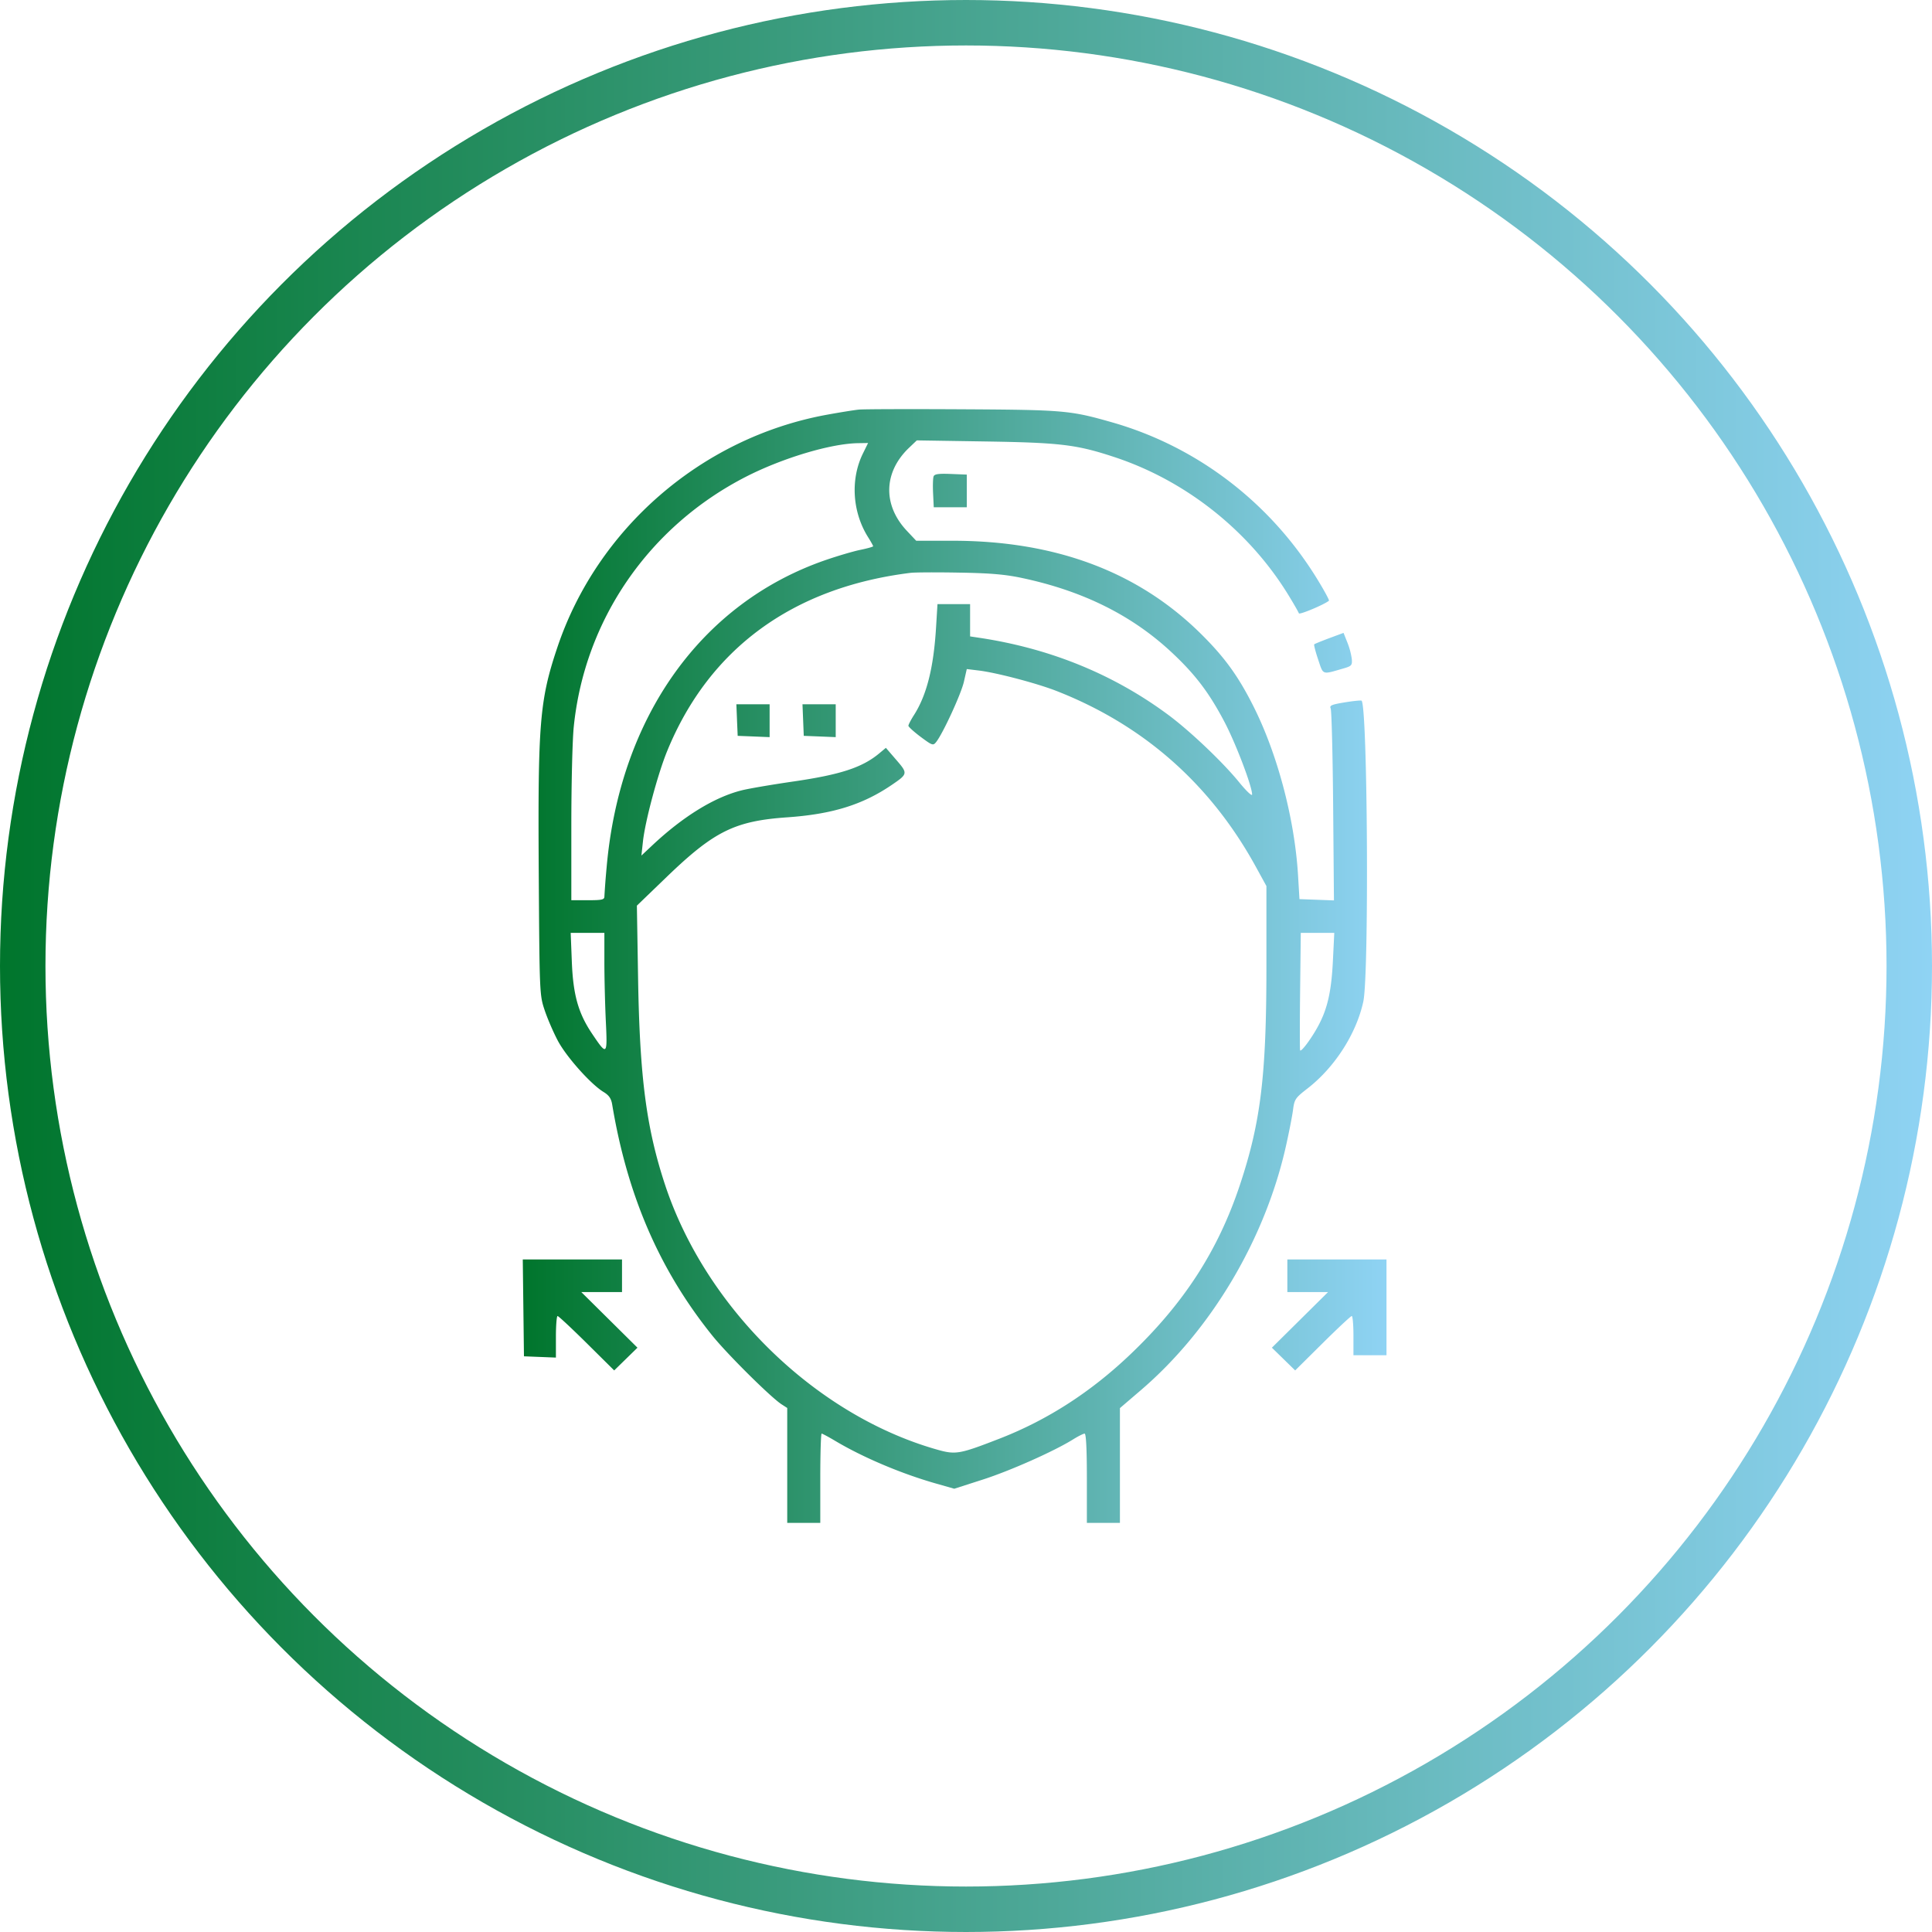
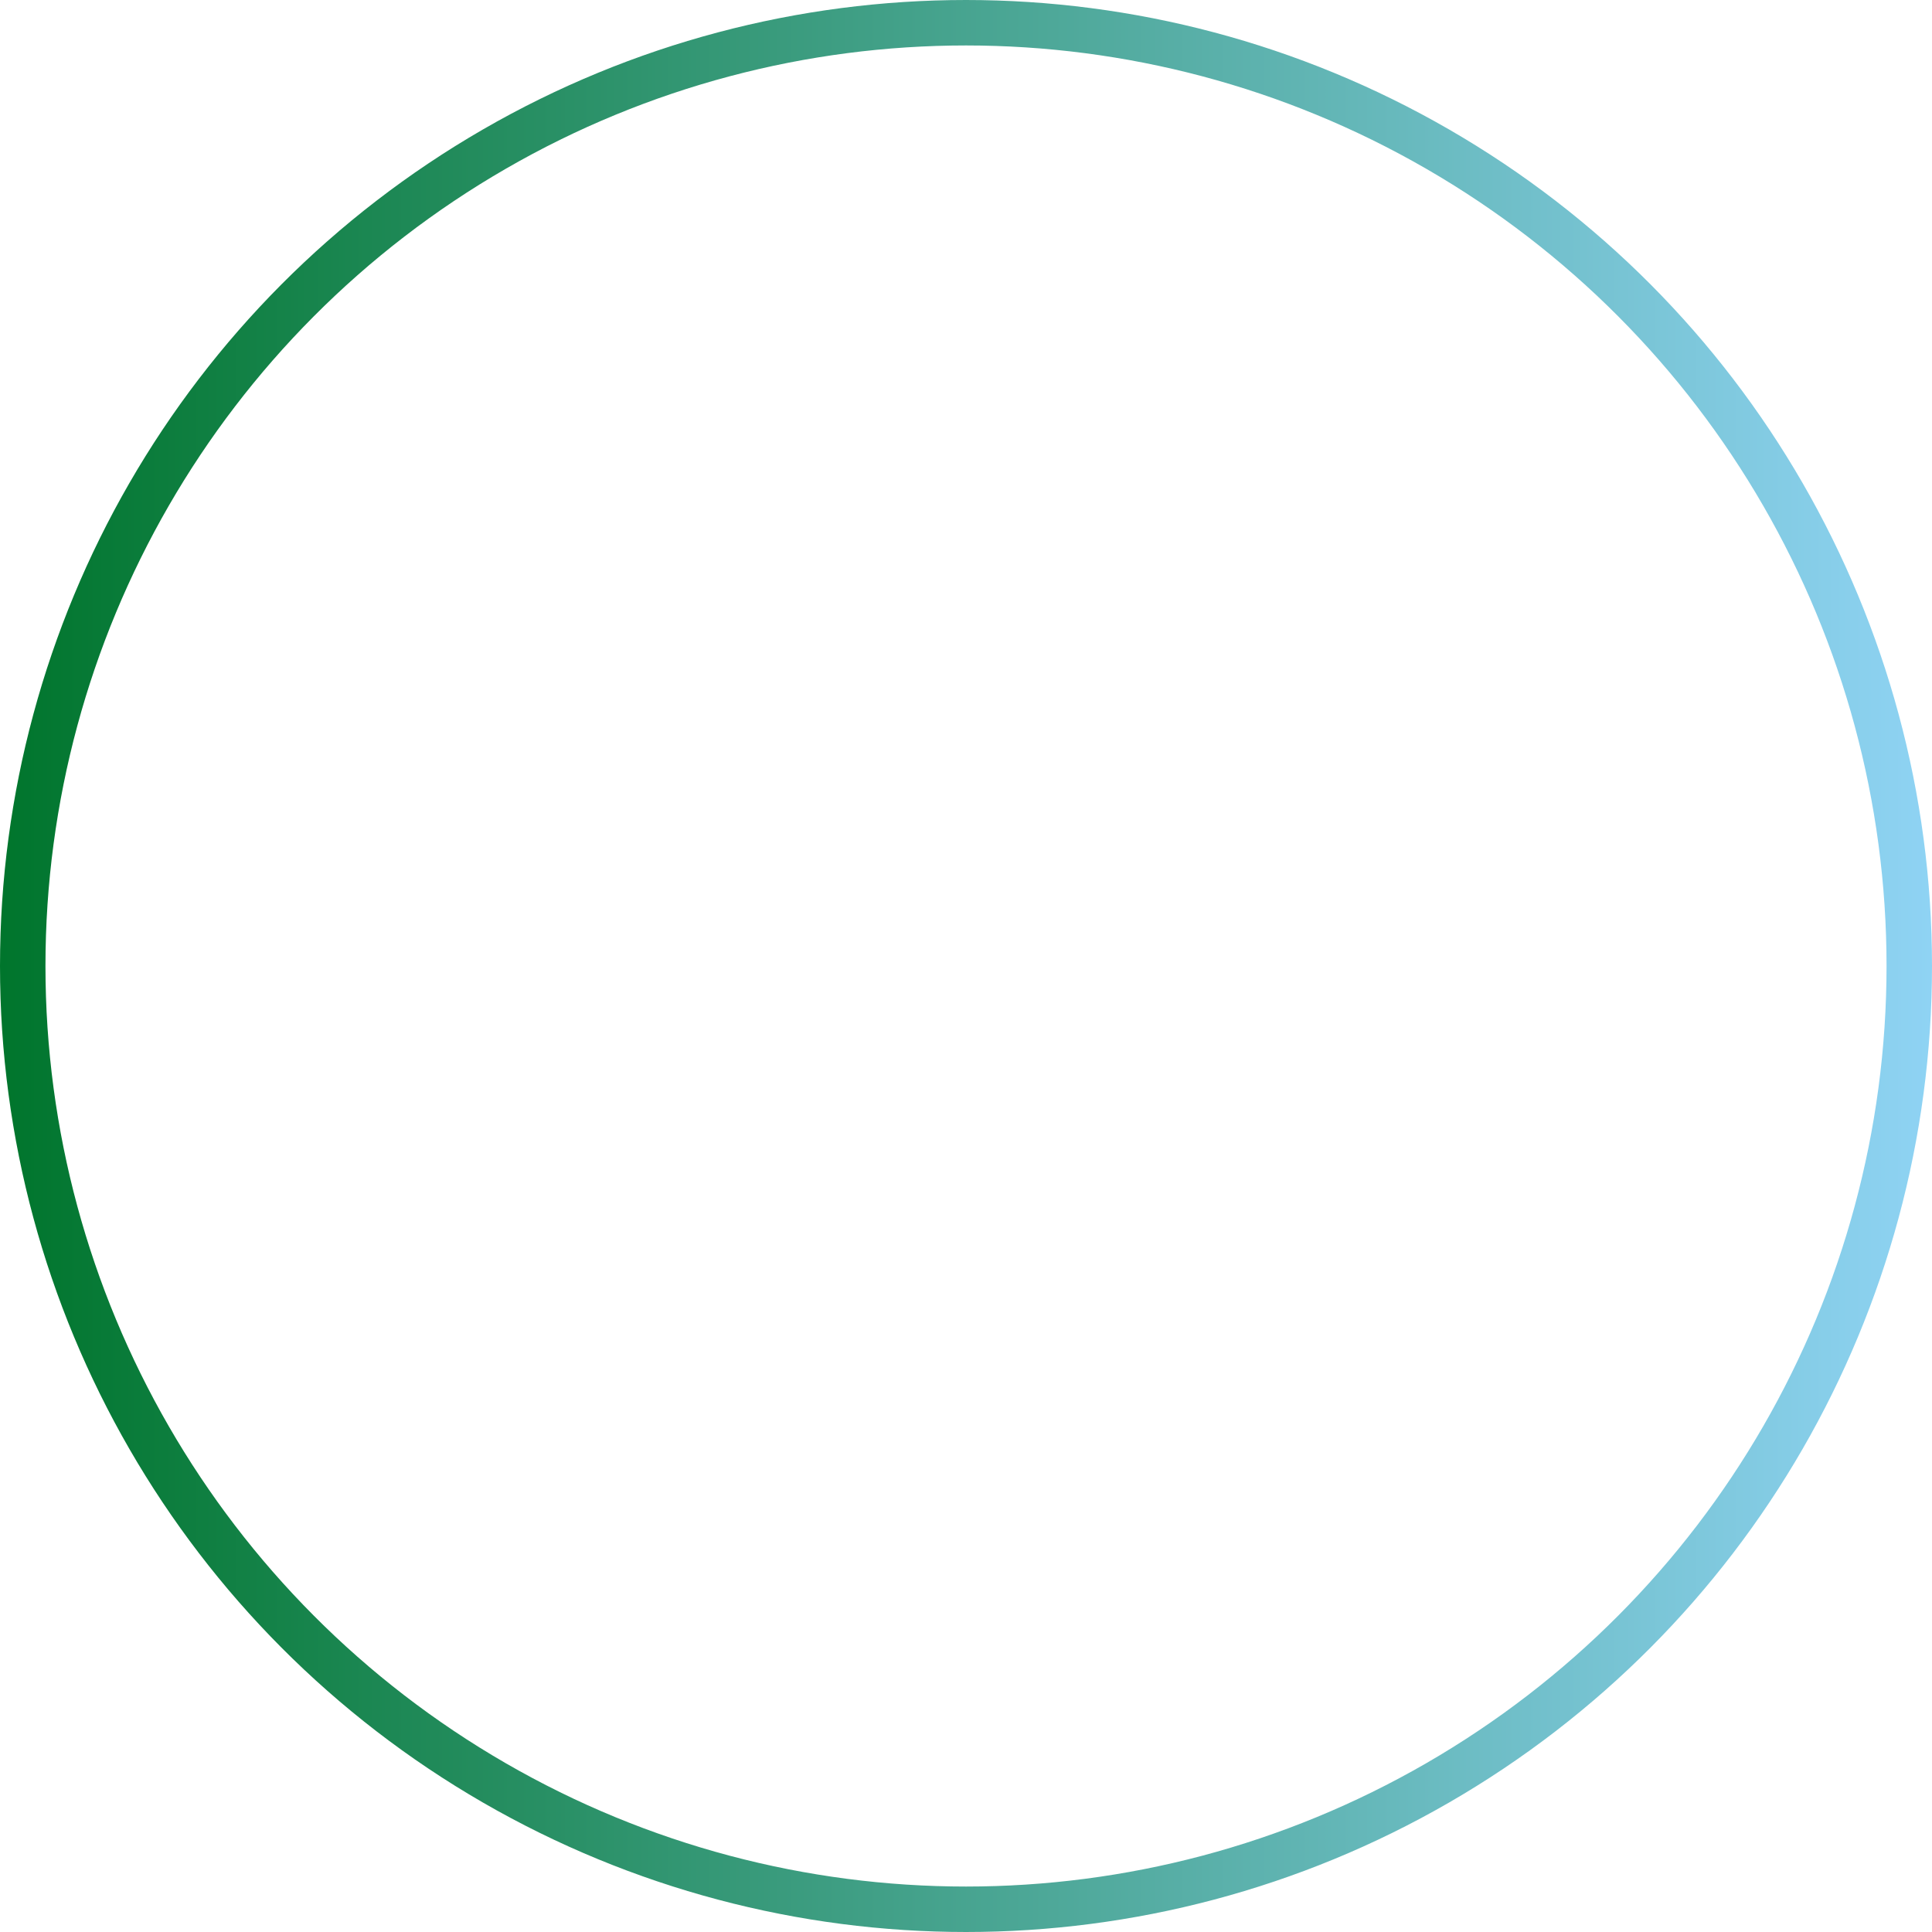
<svg xmlns="http://www.w3.org/2000/svg" viewBox="0 0 85 85" fill="none">
  <circle cx="42.5" cy="42.5" r="41.5" stroke="url(#a)" stroke-width="2" />
-   <path fill-rule="evenodd" clip-rule="evenodd" d="M37.785 18.021c-.213.021-.856.125-1.43.23-5.478 1.01-10.08 4.992-11.838 10.244-.776 2.317-.857 3.313-.814 9.961.034 5.254.037 5.324.259 5.987.123.369.383.972.578 1.34.372.706 1.448 1.914 2.01 2.257.243.148.339.287.383.551.67 4.023 2.089 7.295 4.412 10.177.656.814 2.567 2.71 3.042 3.017l.248.16V67h1.454v-1.964c0-1.08.027-1.963.06-1.963s.306.146.606.325c1.227.73 2.915 1.443 4.438 1.875l.791.225 1.246-.4c1.21-.388 3.147-1.25 3.98-1.77.225-.14.454-.255.509-.255.064 0 .099.693.099 1.963V67h1.454V61.951l.926-.793c3.09-2.648 5.457-6.63 6.377-10.729.136-.605.277-1.325.313-1.599.06-.467.1-.526.64-.944 1.2-.932 2.15-2.416 2.453-3.826.256-1.2.188-12.97-.077-13.232-.022-.022-.354.01-.737.073-.583.095-.684.139-.623.267.04.084.09 2.019.109 4.3l.035 4.146-.758-.028-.759-.028-.063-1.054c-.15-2.478-.907-5.34-1.969-7.444-.67-1.33-1.275-2.16-2.322-3.192-2.76-2.721-6.39-4.077-10.91-4.077h-1.598l-.41-.436c-1.07-1.135-1.03-2.586.099-3.658l.338-.322 3.038.048c3.286.052 3.994.138 5.659.688 3.16 1.044 5.952 3.268 7.682 6.12.22.36.413.7.431.753.026.075 1.144-.396 1.323-.557.021-.019-.186-.405-.46-.857-2.065-3.415-5.307-5.91-9.077-6.987-1.849-.528-2.117-.551-6.59-.576-2.293-.013-4.343-.007-4.557.014Zm.183 1.925c-.56 1.134-.472 2.577.223 3.686.124.196.224.377.224.4 0 .024-.25.095-.557.158-.306.062-.99.263-1.52.445-5.488 1.887-9.072 6.913-9.65 13.534a36.834 36.834 0 0 0-.097 1.27c0 .144-.1.167-.728.167h-.727v-3.288c0-1.808.048-3.759.106-4.334.476-4.708 3.3-8.815 7.57-11.006 1.604-.822 3.735-1.462 4.934-1.48l.446-.007-.224.455Zm3.107 1.012c-.029.074-.04.41-.023.746l.029.613h1.454V20.88l-.704-.028c-.534-.021-.717.004-.756.106Zm3.883 4.47c2.684.568 4.846 1.642 6.597 3.28 1.033.966 1.64 1.767 2.315 3.05.498.946 1.217 2.835 1.217 3.196 0 .09-.255-.152-.576-.546-.714-.877-2.151-2.243-3.11-2.955-2.405-1.785-5.195-2.924-8.309-3.392l-.412-.062v-1.42h-1.435l-.063 1.03c-.107 1.769-.412 2.976-.972 3.852-.134.21-.244.421-.244.469 0 .047.243.267.54.49.514.382.548.393.681.226.295-.37 1.099-2.116 1.22-2.65l.127-.56.534.065c.781.095 2.564.565 3.424.903 3.821 1.5 6.757 4.088 8.752 7.717l.473.862v3.544c0 4.796-.25 6.851-1.168 9.609-.96 2.884-2.452 5.192-4.807 7.44-1.745 1.666-3.658 2.899-5.77 3.72-1.796.696-1.927.718-2.817.46-5.302-1.532-10.101-6.22-11.89-11.613-.826-2.496-1.12-4.729-1.192-9.089l-.053-3.209 1.313-1.265c2.084-2.008 2.993-2.459 5.293-2.62 1.985-.138 3.32-.551 4.605-1.425.713-.485.717-.506.2-1.104l-.456-.529-.293.244c-.752.625-1.707.937-3.806 1.241-.92.134-1.928.306-2.24.384-1.205.3-2.586 1.15-3.947 2.43l-.47.441.068-.622c.097-.894.653-2.969 1.065-3.975 1.844-4.507 5.524-7.201 10.711-7.842.187-.023 1.146-.028 2.133-.01 1.372.023 2.02.078 2.762.235Zm13.527 2.648c-.343.128-.642.25-.664.272-.022.021.056.322.172.668.235.698.153.67 1.117.392.354-.103.386-.138.364-.412a3.145 3.145 0 0 0-.194-.726l-.17-.426-.625.232Zm-26.06 3.604.03.694.702.028.703.029v-1.446h-1.463l.029.695Zm2.909 0 .028.694.703.028.703.029v-1.446h-1.462l.028.695ZM26.59 42.32c0 .703.029 1.878.064 2.61.073 1.517.056 1.533-.608.544-.605-.901-.83-1.703-.888-3.162l-.05-1.27h1.482v1.279Zm32.053-.056c-.068 1.37-.24 2.124-.66 2.897-.295.542-.733 1.128-.783 1.05-.016-.024-.016-1.197 0-2.606l.029-2.562h1.474l-.06 1.22ZM23.026 57.54l.026 2.132.703.028.703.028v-.914c0-.503.033-.914.074-.914.04 0 .617.538 1.282 1.196l1.208 1.197.512-.5.512-.5-1.235-1.223-1.236-1.224h1.791V55.41H23l.026 2.131Zm33.612-1.412v.718h1.791l-1.236 1.224-1.235 1.223.512.5.512.5 1.208-1.197c.664-.658 1.241-1.197 1.282-1.197.04 0 .074.389.074.863v.862H61V55.41h-4.362v.719Z" fill="url(#b)" />
  <defs>
    <linearGradient id="a" x1="0" y1="42.5" x2="85" y2="42.5" gradientUnits="userSpaceOnUse">
      <stop stop-color="#00752C" />
      <stop offset="1" stop-color="#8FD3F4" />
    </linearGradient>
    <linearGradient id="b" x1="23" y1="42.5" x2="61" y2="42.5" gradientUnits="userSpaceOnUse">
      <stop stop-color="#00752C" />
      <stop offset="1" stop-color="#8FD3F4" />
    </linearGradient>
  </defs>
</svg>